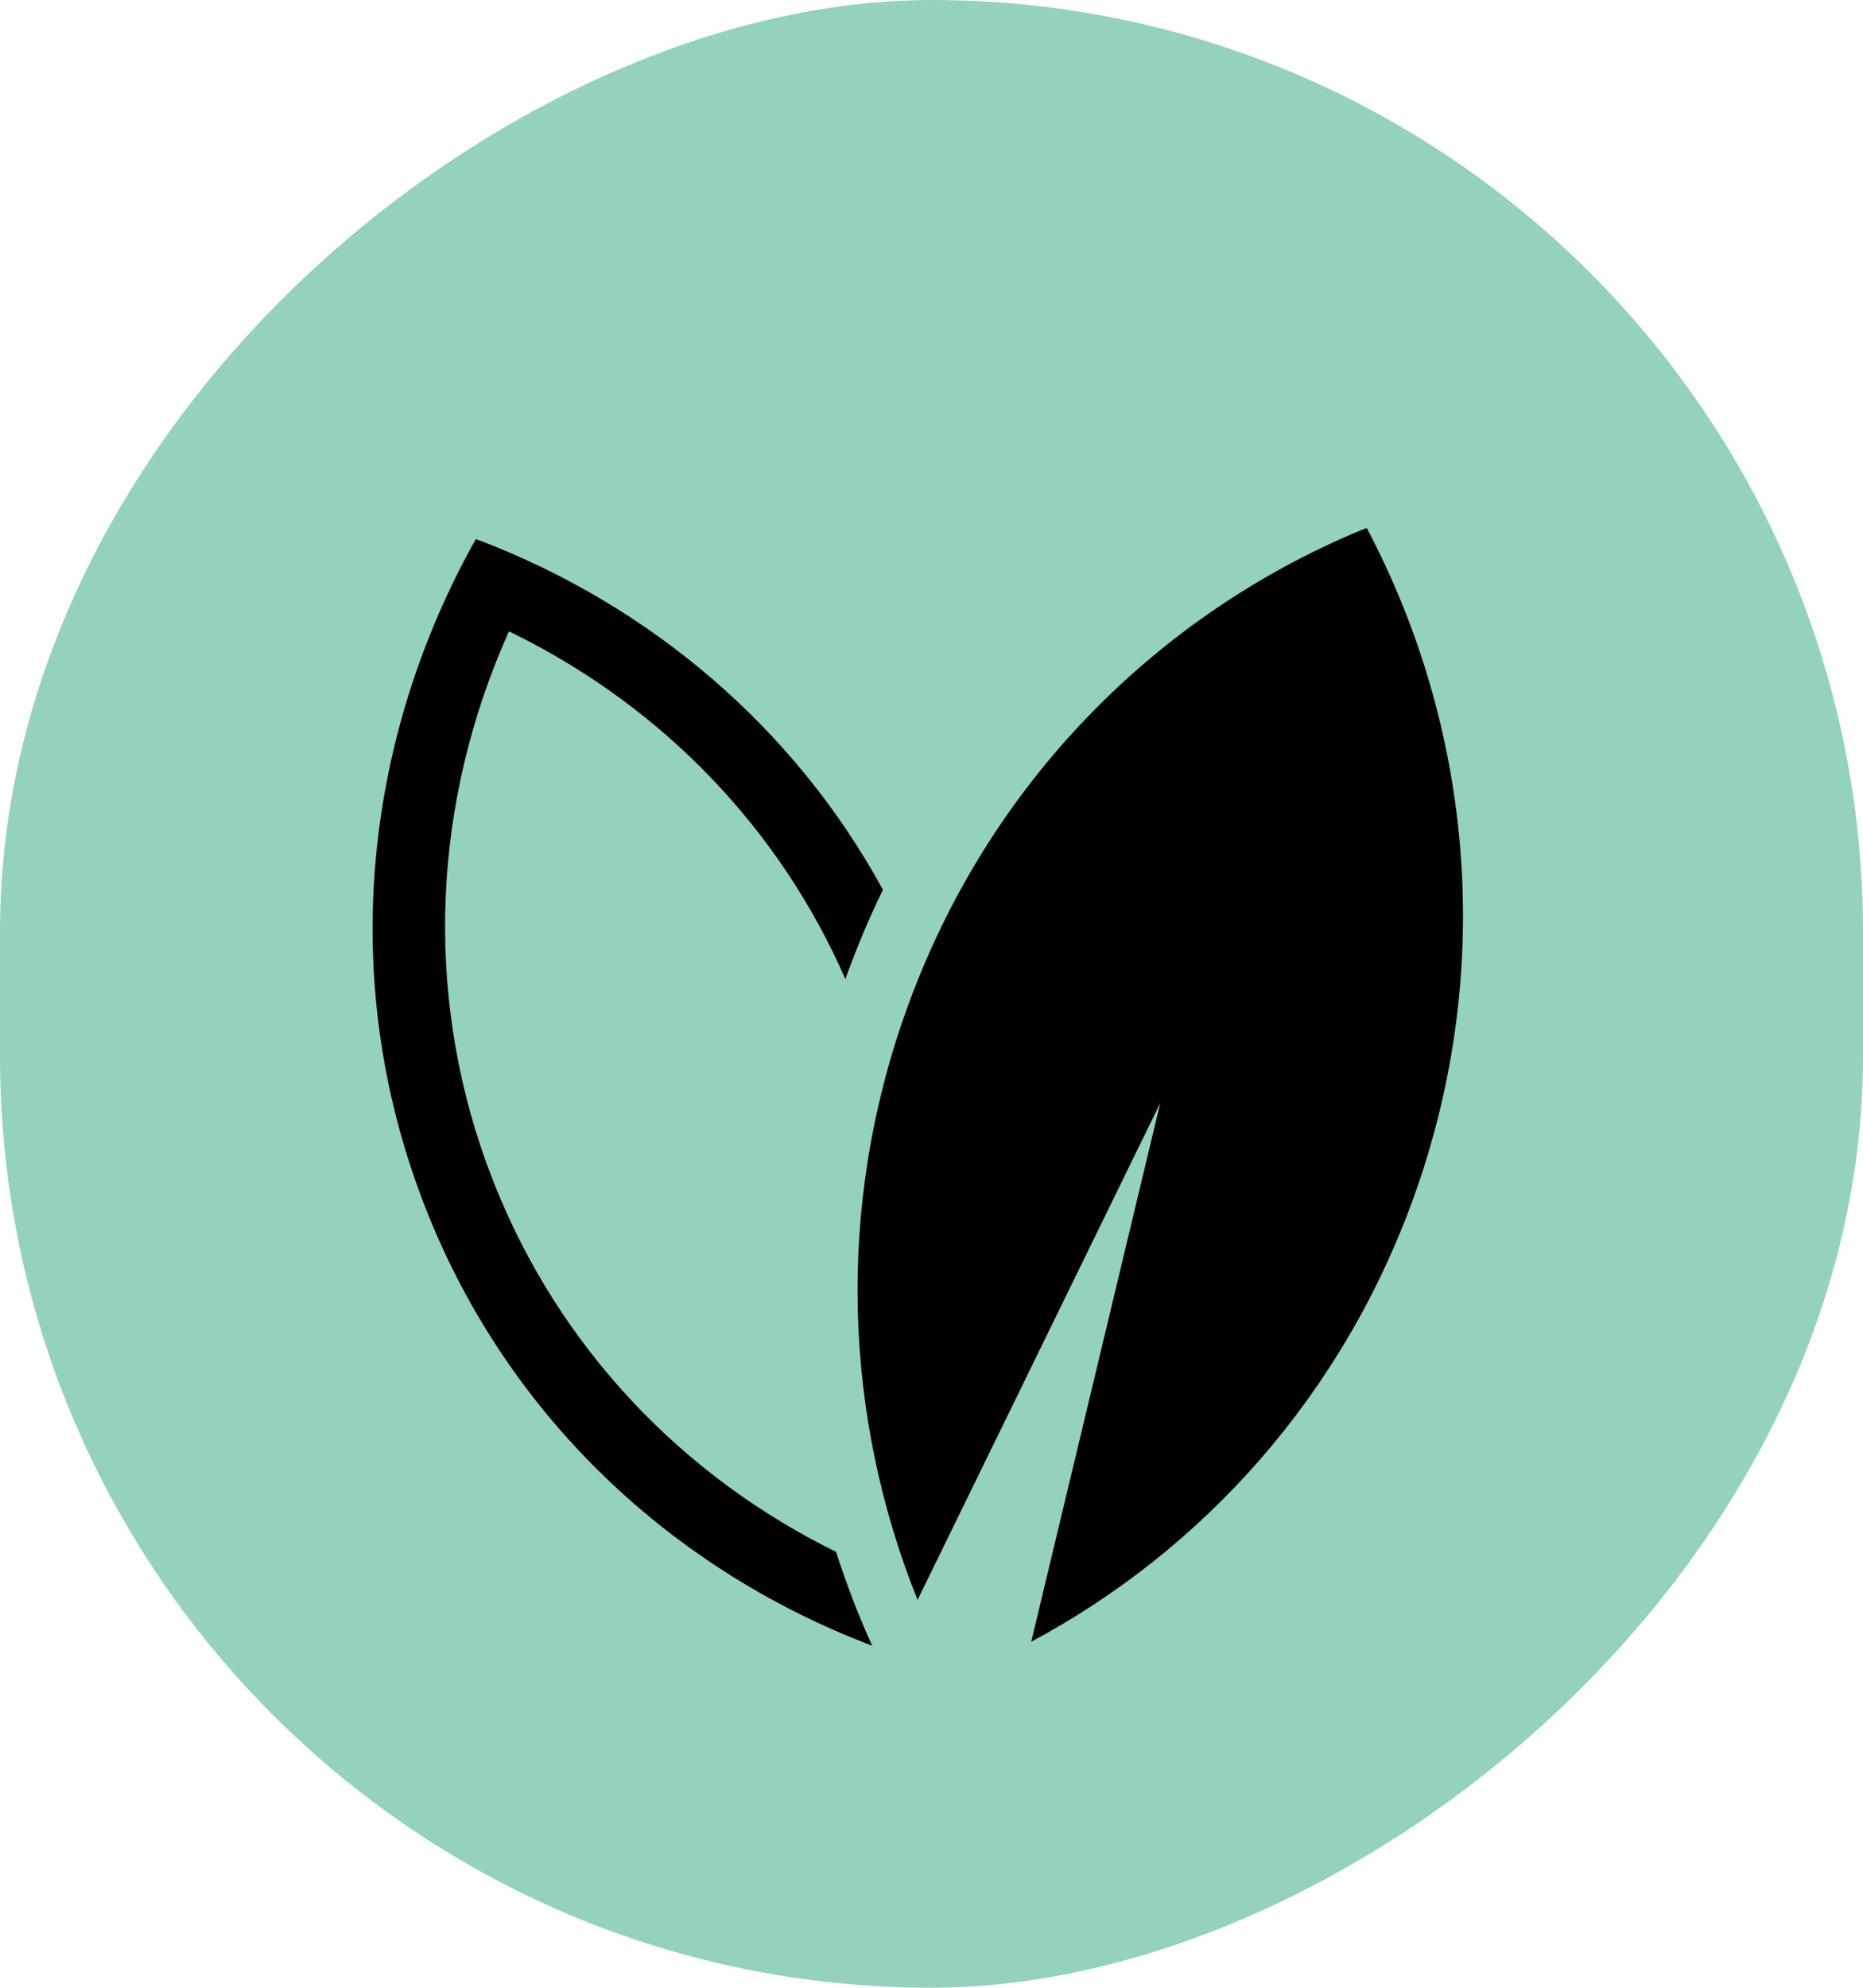
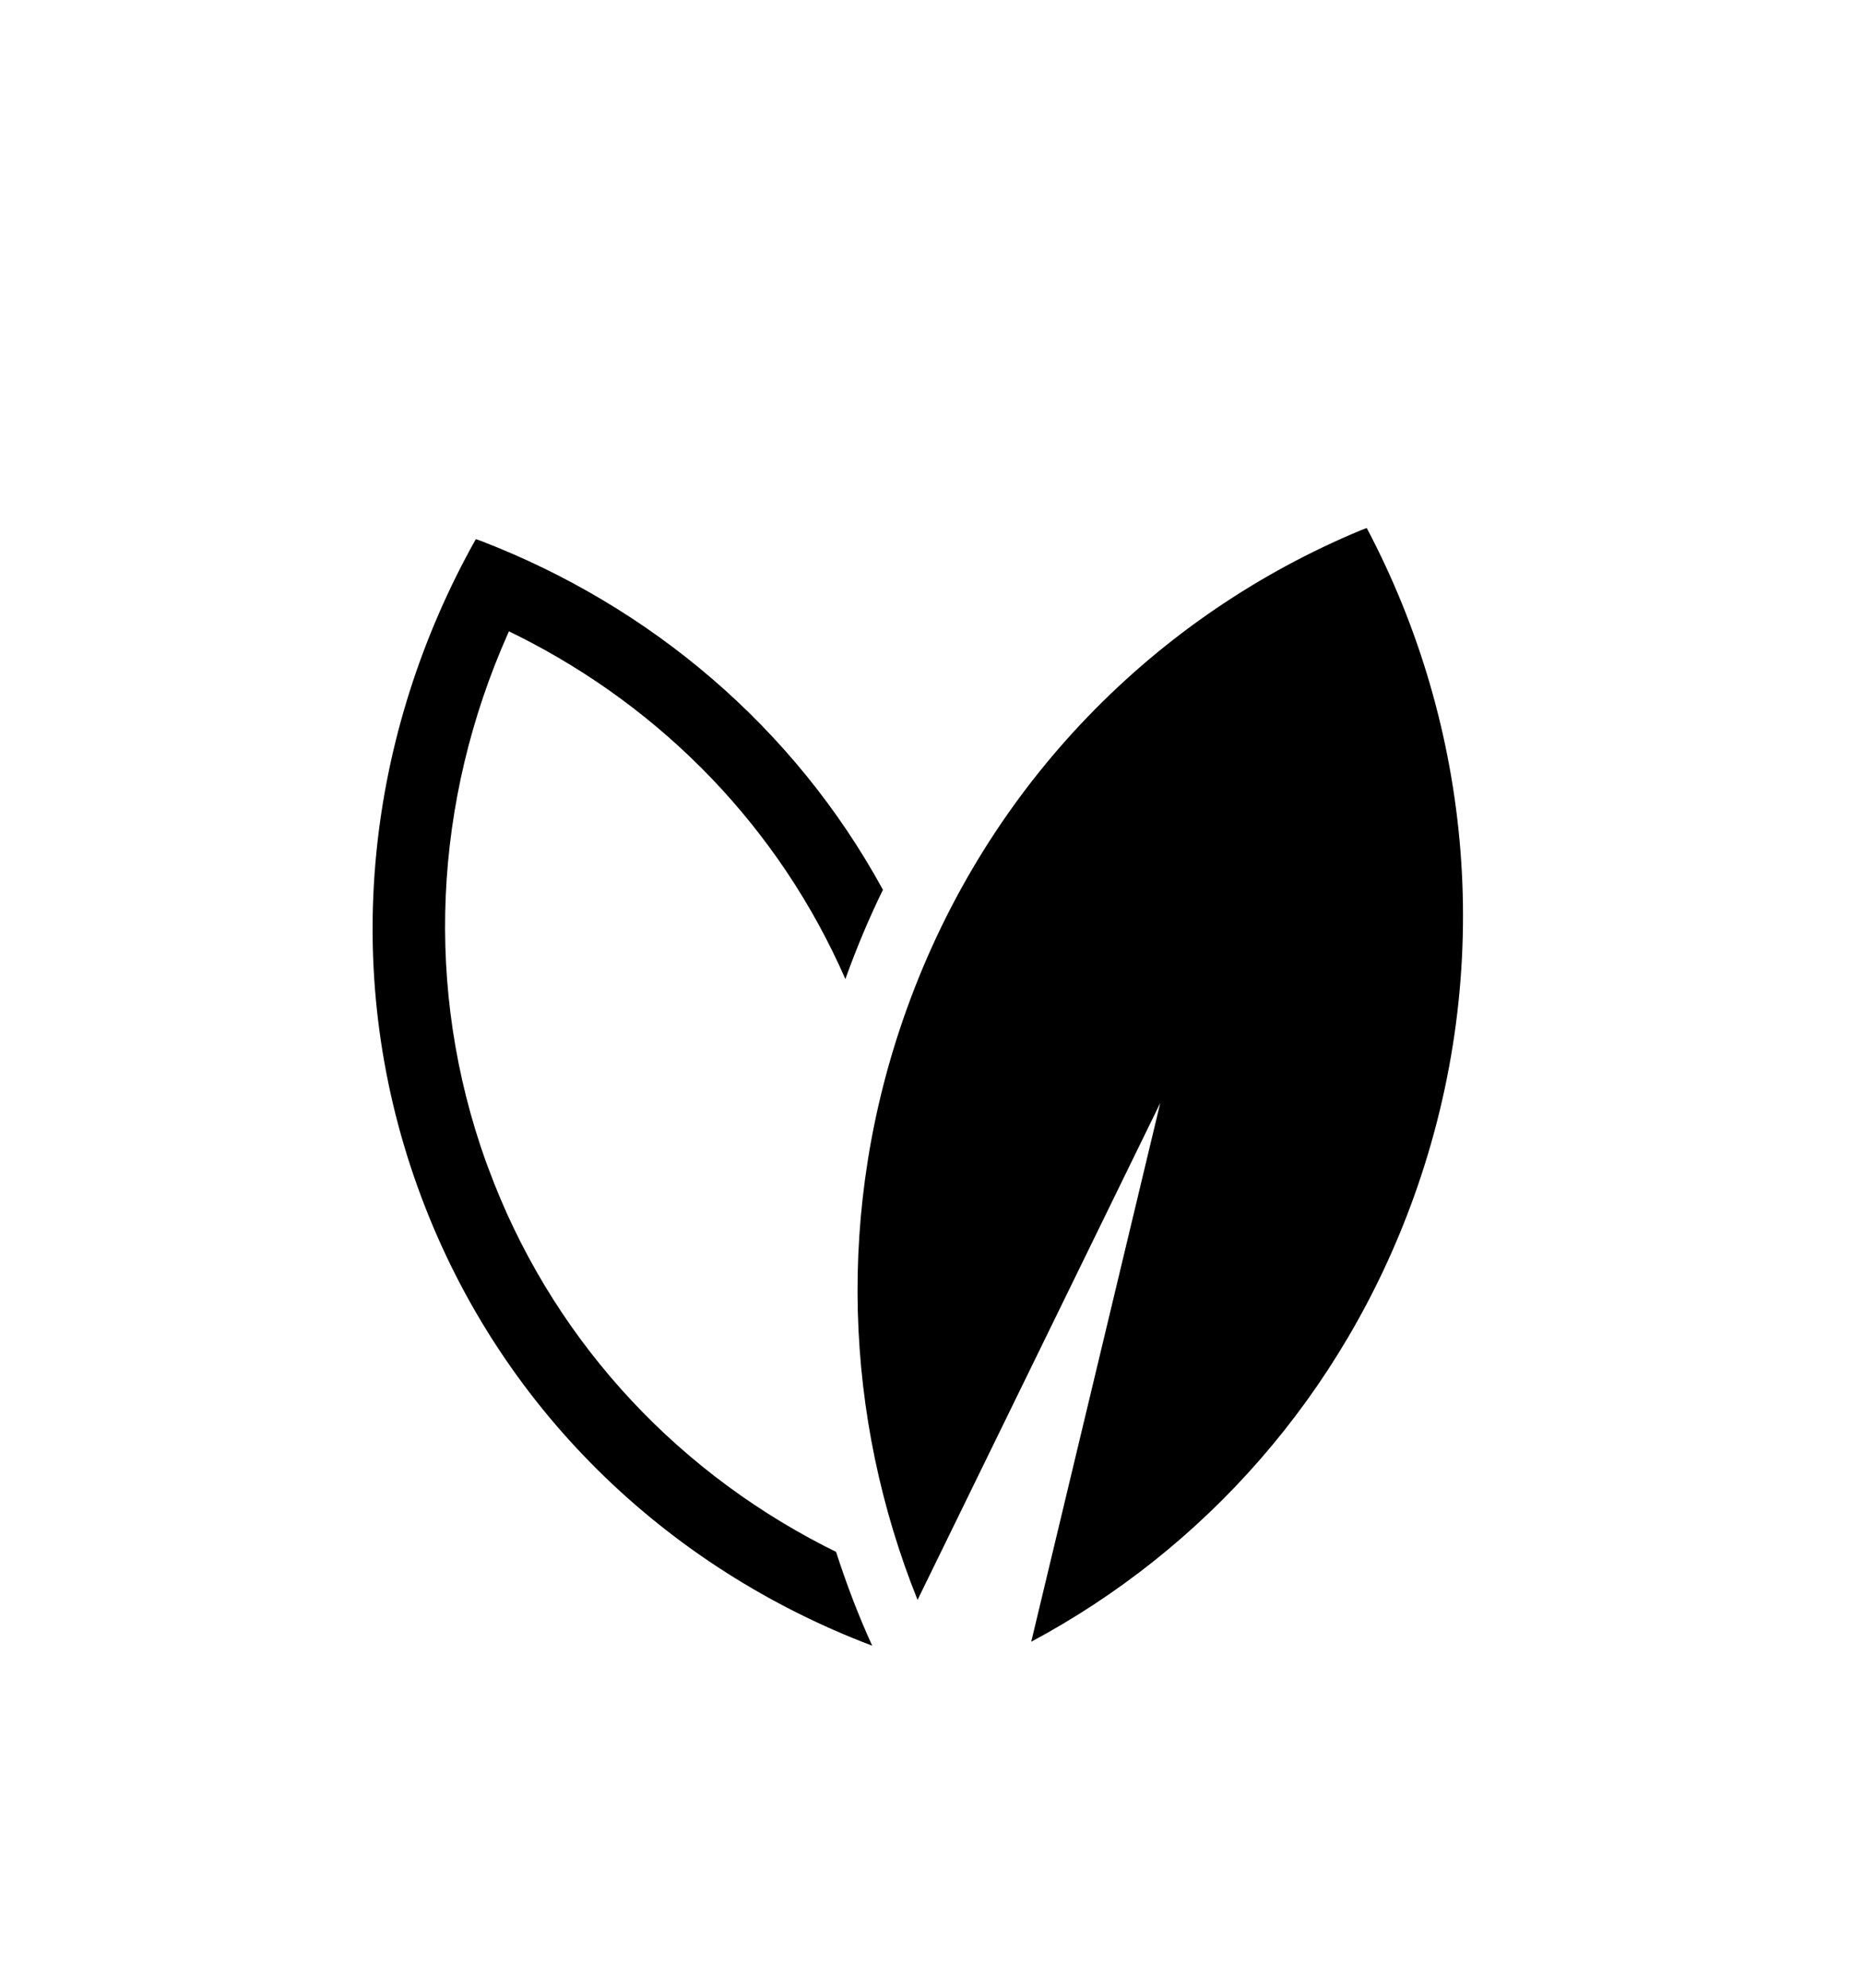
<svg xmlns="http://www.w3.org/2000/svg" fill="none" viewBox="0 0 60 64" height="64" width="60">
-   <rect fill="#95D2BB" transform="rotate(90 60 0)" rx="30" height="60" width="64" x="60" />
  <path fill="black" d="M15.32 17.356L15.507 17.423C20.936 19.516 25.57 23.401 28.436 28.649C27.986 29.567 27.591 30.513 27.239 31.487L27.228 31.526C25.109 26.684 21.376 22.822 16.665 20.462L16.391 20.328L16.363 20.39C13.959 25.788 13.651 31.838 15.655 37.42L15.918 38.11C18.005 43.37 21.958 47.544 27.003 50.004L26.926 49.965C27.256 50.989 27.64 52.002 28.09 52.987C21.458 50.477 15.995 45.296 13.454 38.227C10.906 31.153 11.817 23.606 15.326 17.356H15.32ZM44.017 17C47.399 23.401 48.179 31.17 45.538 38.528C43.232 44.945 38.736 49.904 33.212 52.859L37.368 35.511L29.551 51.512C27.195 45.652 26.893 38.917 29.199 32.5C31.818 25.209 37.264 19.799 43.83 17.072L44.017 17Z" />
</svg>